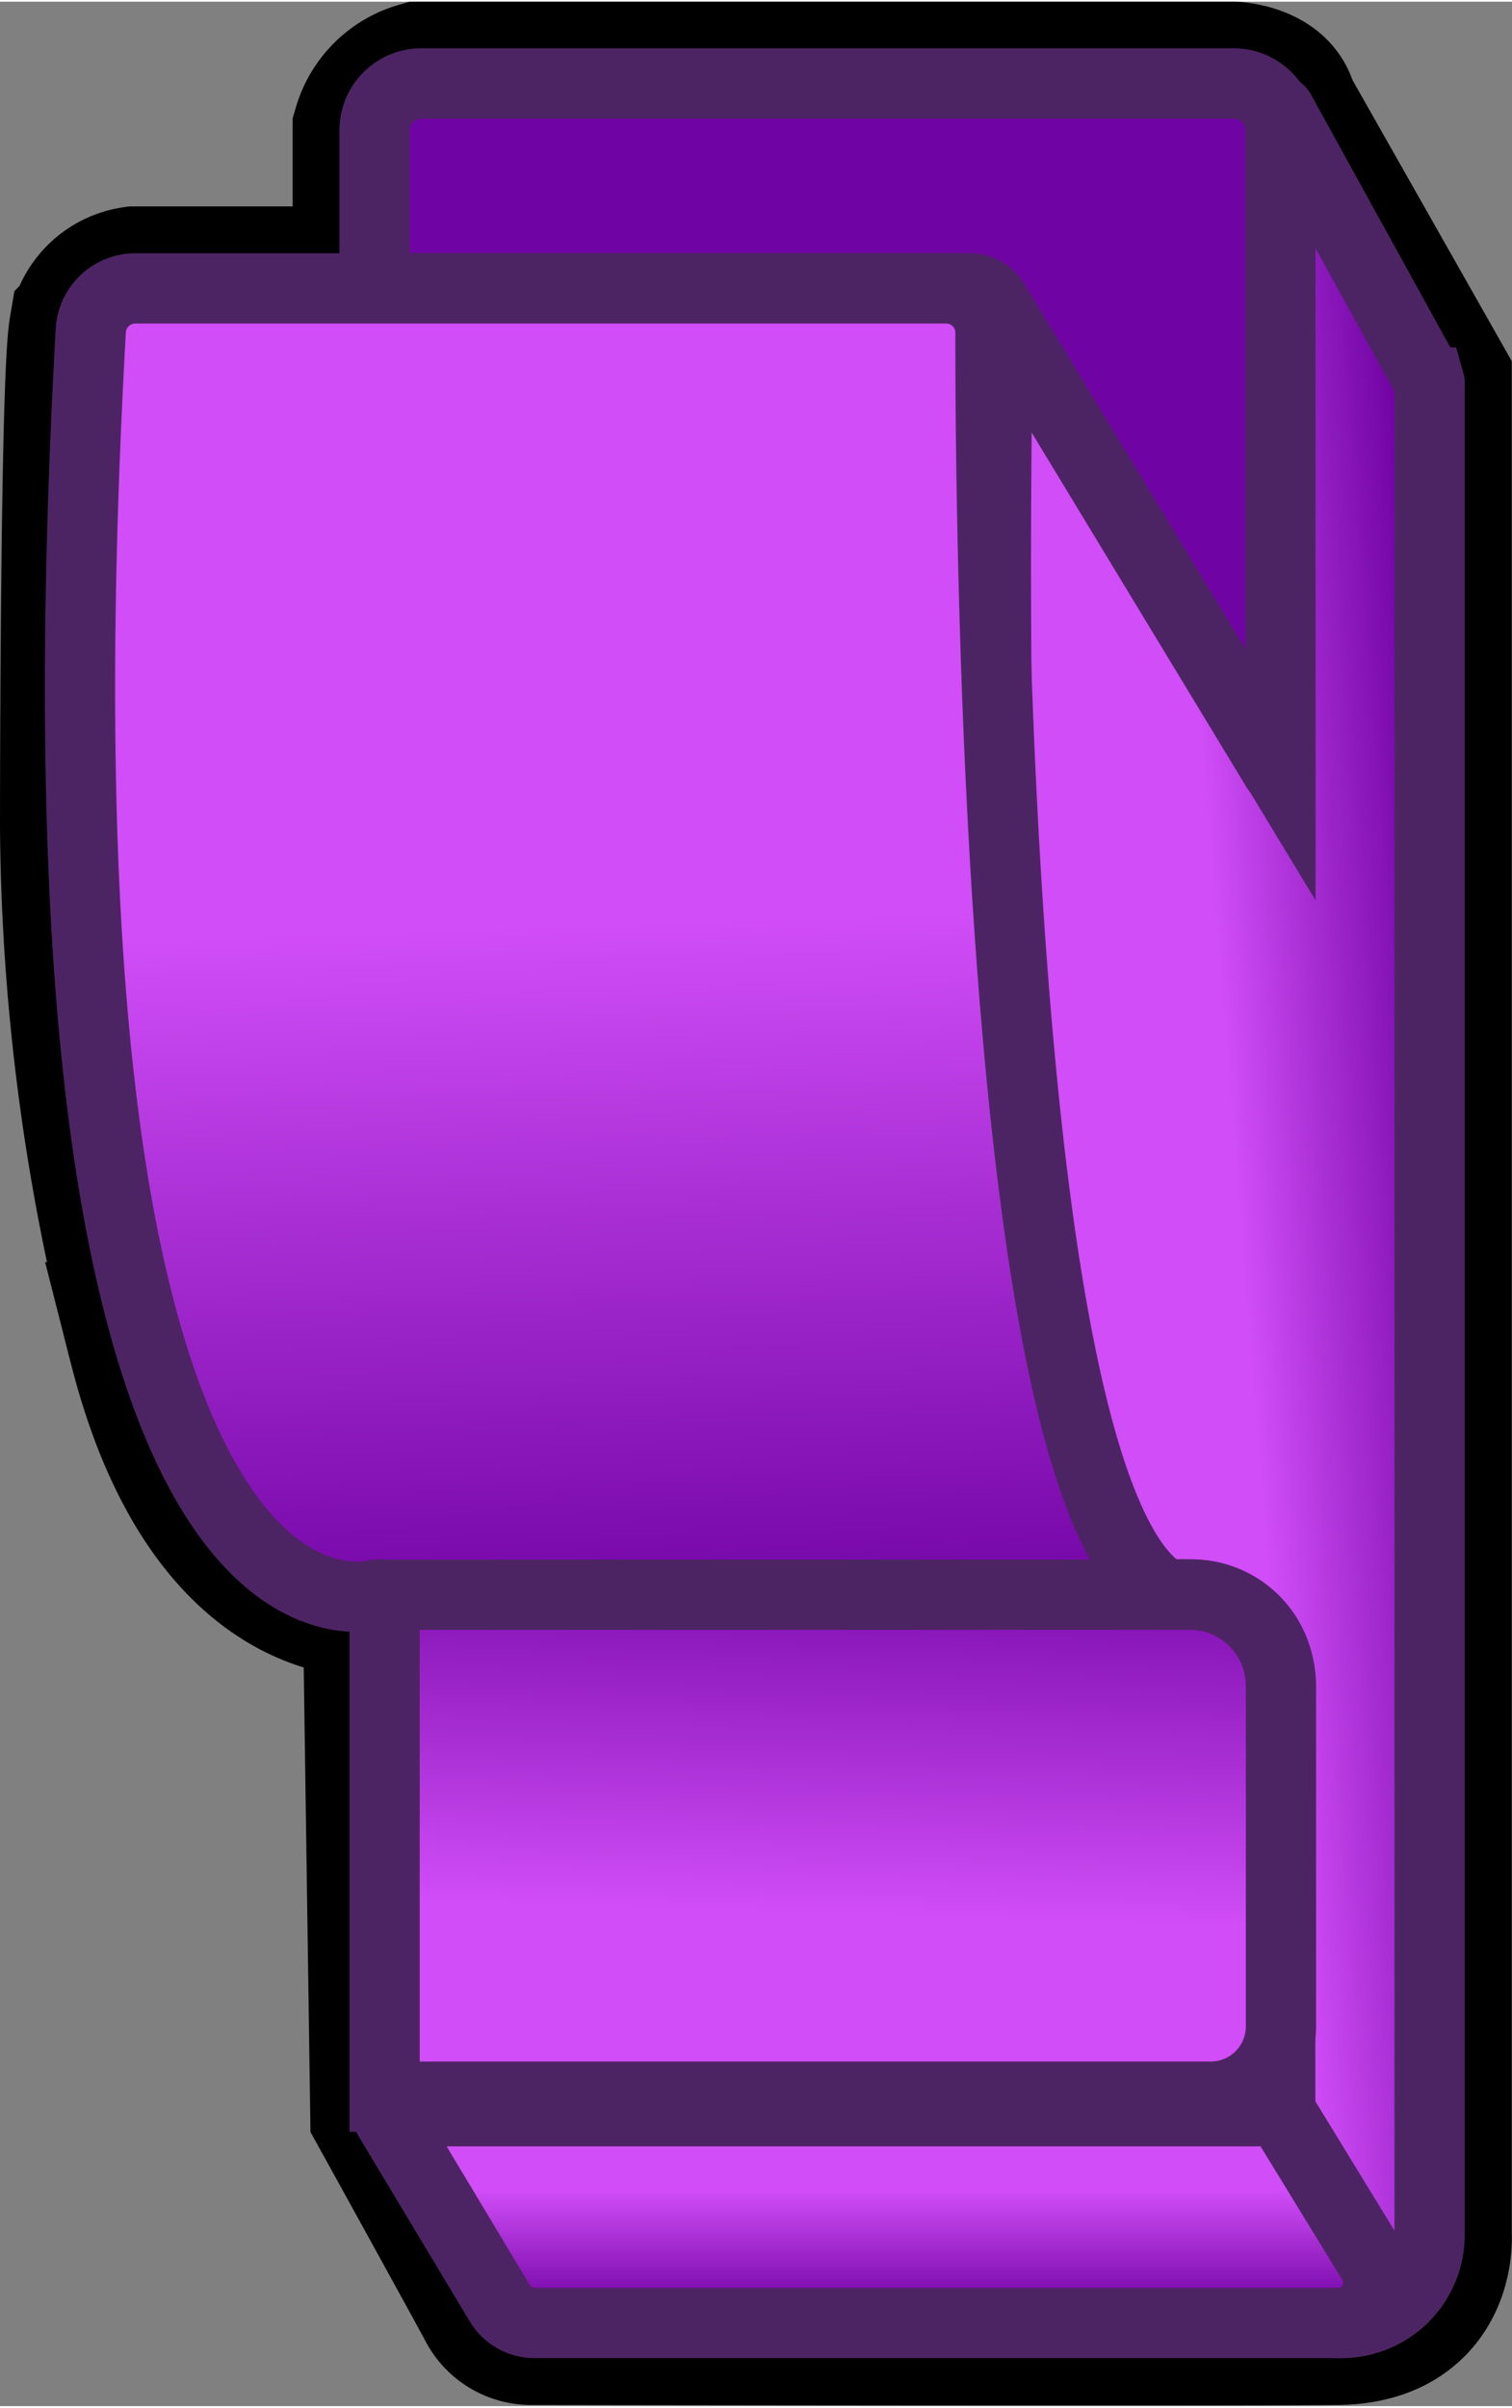
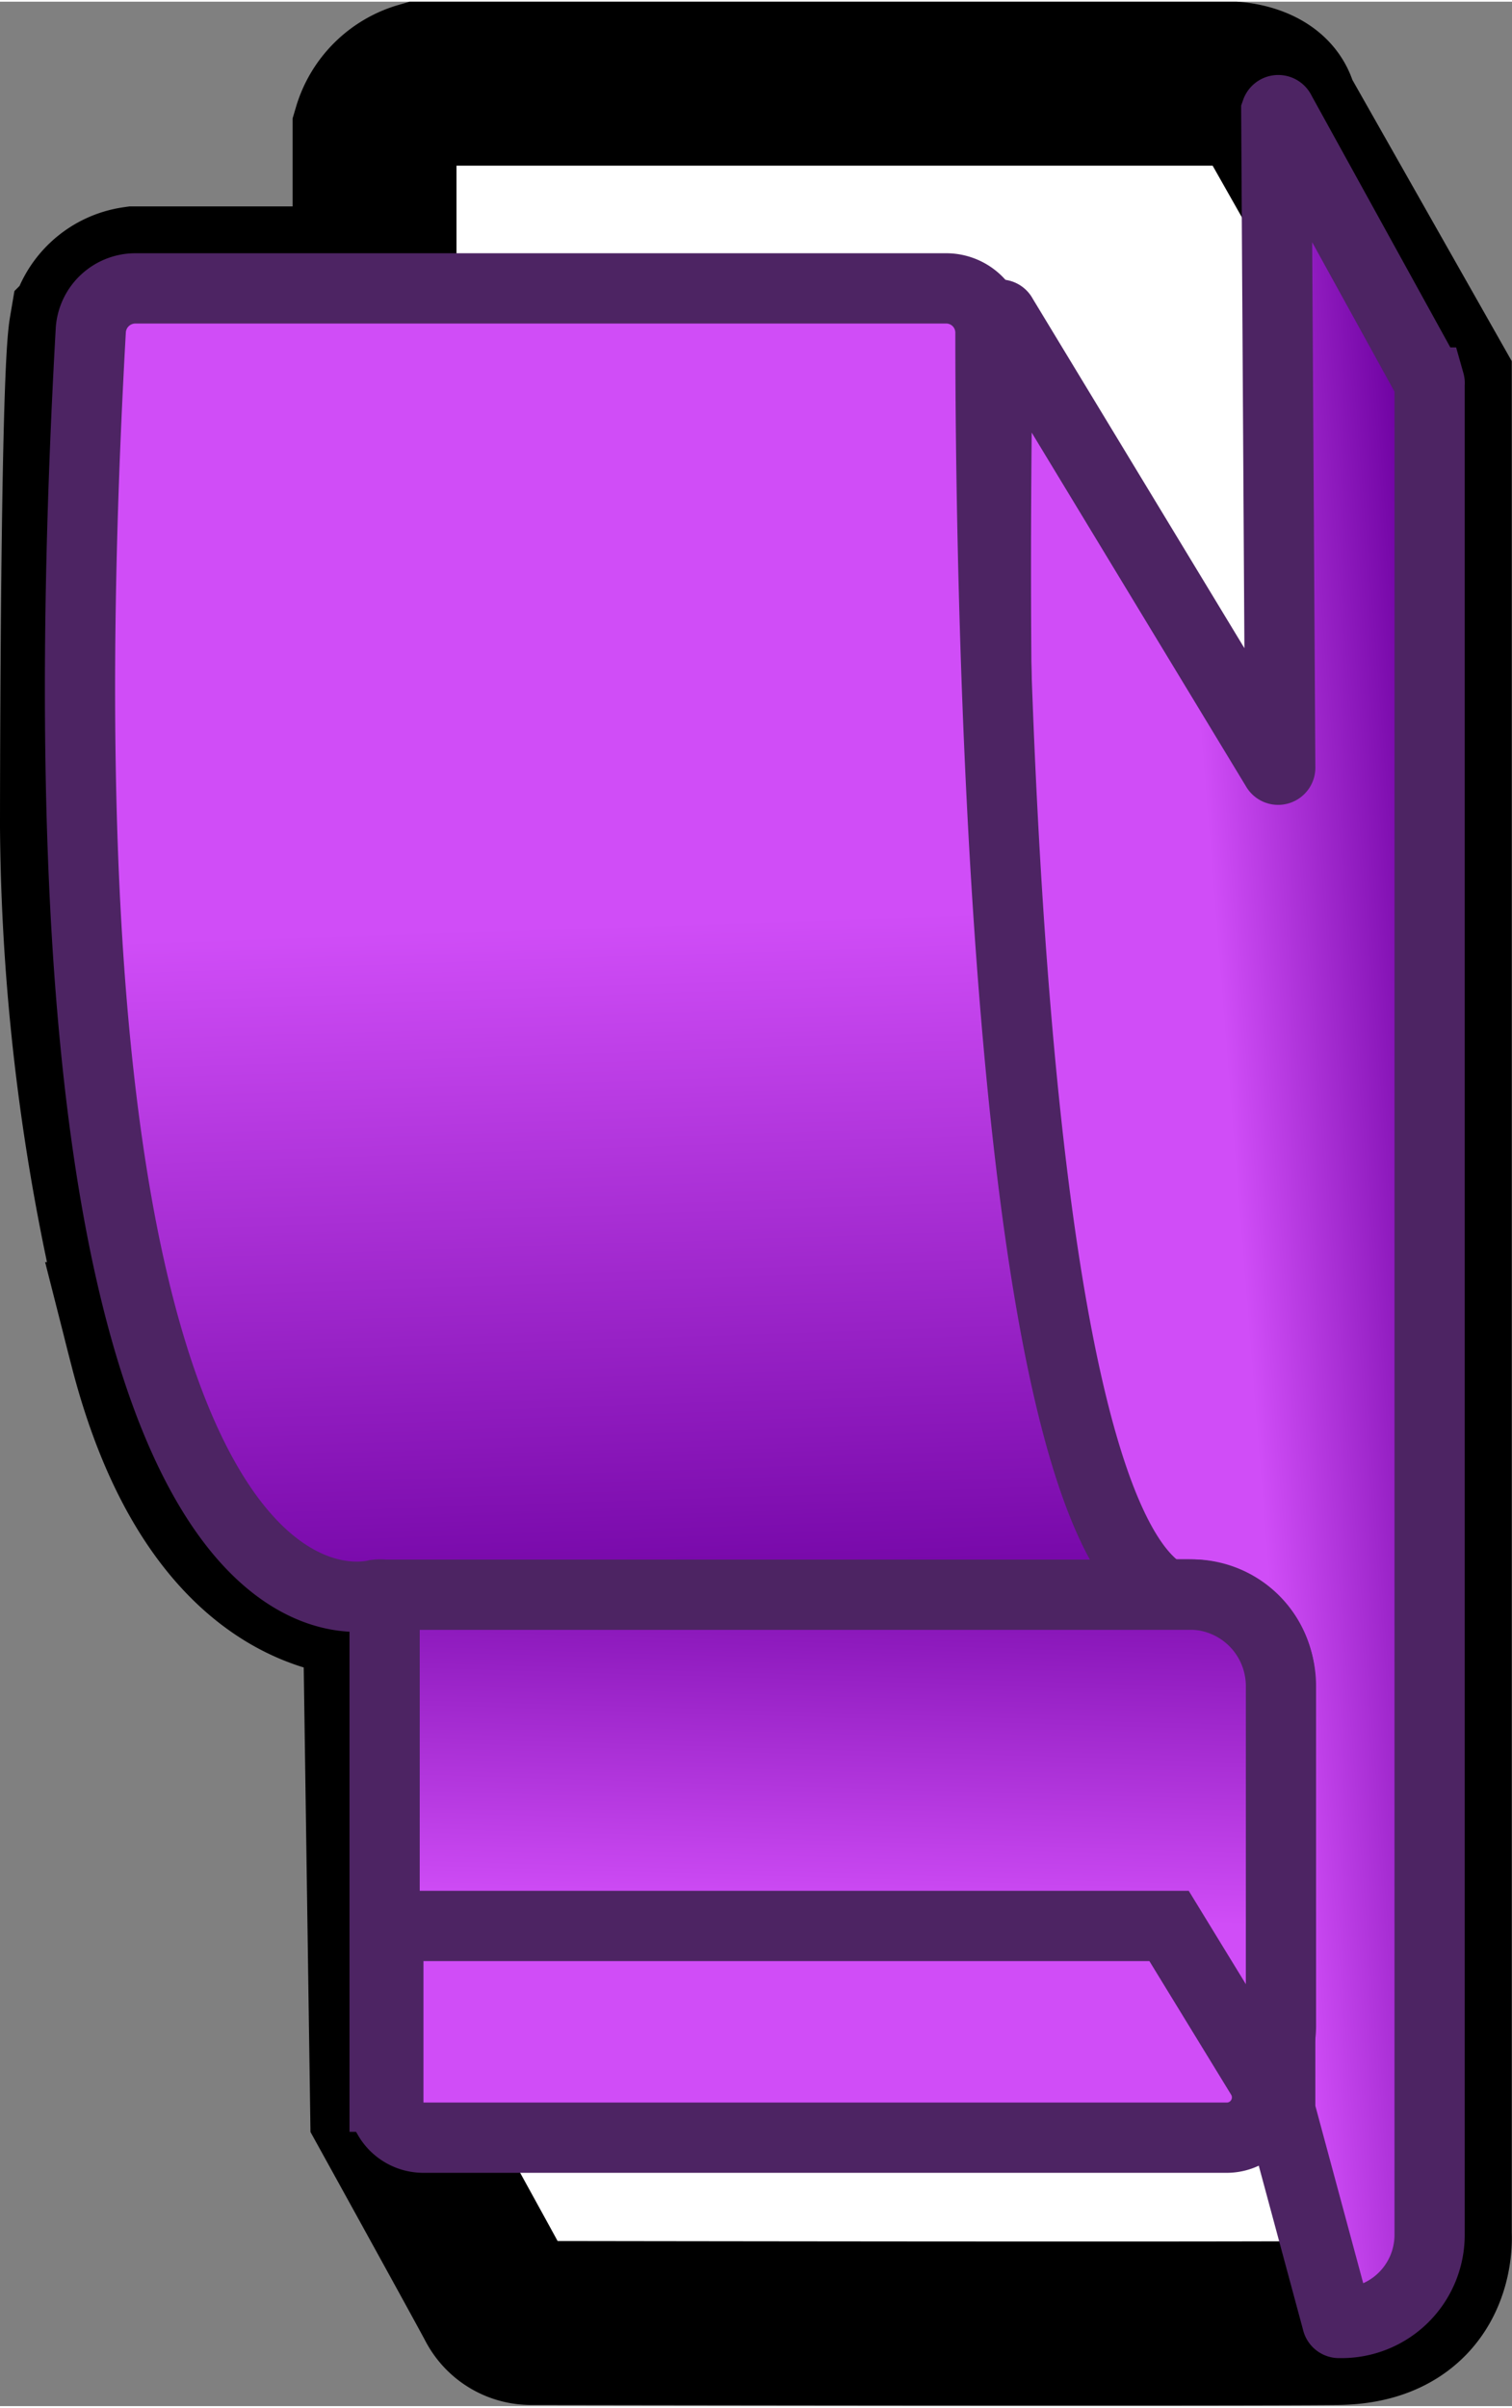
<svg xmlns="http://www.w3.org/2000/svg" xmlns:xlink="http://www.w3.org/1999/xlink" width="64.50" height="102.65" viewBox="0 0 64.59 102.65">
  <rect x="0" y="0" width="64.59" height="102.65" fill="#808080" stroke="none" />
  <defs>
    <linearGradient id="a" x1="52.95" y1="52.1" x2="62.4" y2="51.34" gradientUnits="userSpaceOnUse">
      <stop offset="0" stop-color="#d04df7" />
      <stop offset="1" stop-color="#7003a3" />
    </linearGradient>
    <linearGradient id="b" x1="34.16" y1="-5.68" x2="34.41" y2="-2.61" xlink:href="#a" />
    <linearGradient id="c" x1="35.44" y1="81.59" x2="35.95" y2="64.74" xlink:href="#a" />
    <linearGradient id="d" x1="37.72" y1="93.43" x2="37.72" y2="98.54" xlink:href="#a" />
    <linearGradient id="e" x1="26.24" y1="39.35" x2="27.26" y2="69.48" xlink:href="#a" />
  </defs>
  <g data-name="Purple Ship front">
    <path d="M18 3.5h34.7s1.65.1 1.82 1.2l6.56 11.57v79.06s.28 3.72-3.94 3.77-34.4 0-34.4 0a1.6 1.6 0 01-1.47-.86c-.53-1-4.52-8.22-4.52-8.22l-.32-22s-6.95 1.27-10-10.71A89.68 89.68 0 013.5 35.23s0-18.95.38-21.19a2.26 2.26 0 011.9-1.8H16V5.49a2.94 2.94 0 012-1.99z" style="stroke-miterlimit:10;fill:#fff;stroke:#000;stroke-width:7px" />
    <path d="M54.69 90.05V71.79A3.78 3.78 0 0050.91 68h-1.5c-.42.29-7.79 4.52-6.77-54.58a.09.09 0 01.17 0l11.71 19.32a.09.09 0 00.17-.05l-.17-28a.09.09 0 01.17 0l6.38 11.57a.09.09 0 010 .05v79.02a3.76 3.76 0 01-3.76 3.77h-.11a.08.08 0 01-.08-.07l-2.43-9v.02z" style="fill:url(#a);stroke:#4d2463;stroke-width:3px;stroke-miterlimit:10" />
-     <path d="M16 12.24V5.49a2 2 0 012-2h34.7a2 2 0 012 2V33L42.45 12.79a1.16 1.16 0 00-1-.55z" style="fill:url(#b);stroke:#4d2463;stroke-width:3px;stroke-miterlimit:10" />
    <path d="M16.43 68h34.38a3.91 3.91 0 013.91 3.91v14.53a3 3 0 01-3 3H16.43z" style="fill:url(#c);stroke:#4d2463;stroke-width:3px;stroke-miterlimit:10" />
-     <path d="M16.59 90.33l4.75 7.91a1.73 1.73 0 001.47.86h34.33a1.72 1.72 0 001.48-2.62l-3.93-6.42H16.75a.18.18 0 00-.16.27z" style="fill:url(#d);stroke:#4d2463;stroke-width:3px;stroke-miterlimit:10" />
+     <path d="M16.59 90.33a1.73 1.73 0 001.47.86h34.33a1.72 1.72 0 001.48-2.62l-3.93-6.42H16.75a.18.18 0 00-.16.27z" style="fill:url(#d);stroke:#4d2463;stroke-width:3px;stroke-miterlimit:10" />
    <path d="M5.78 12.24h34.63a1.89 1.89 0 011.9 1.9c0 9.31.37 49.86 7.5 53.87H16.43a1.55 1.55 0 00-.37 0C14.48 68.39.75 69.81 3.88 14a1.91 1.91 0 011.9-1.76z" style="fill:url(#e);stroke:#4d2463;stroke-width:3px;stroke-miterlimit:10" />
  </g>
</svg>